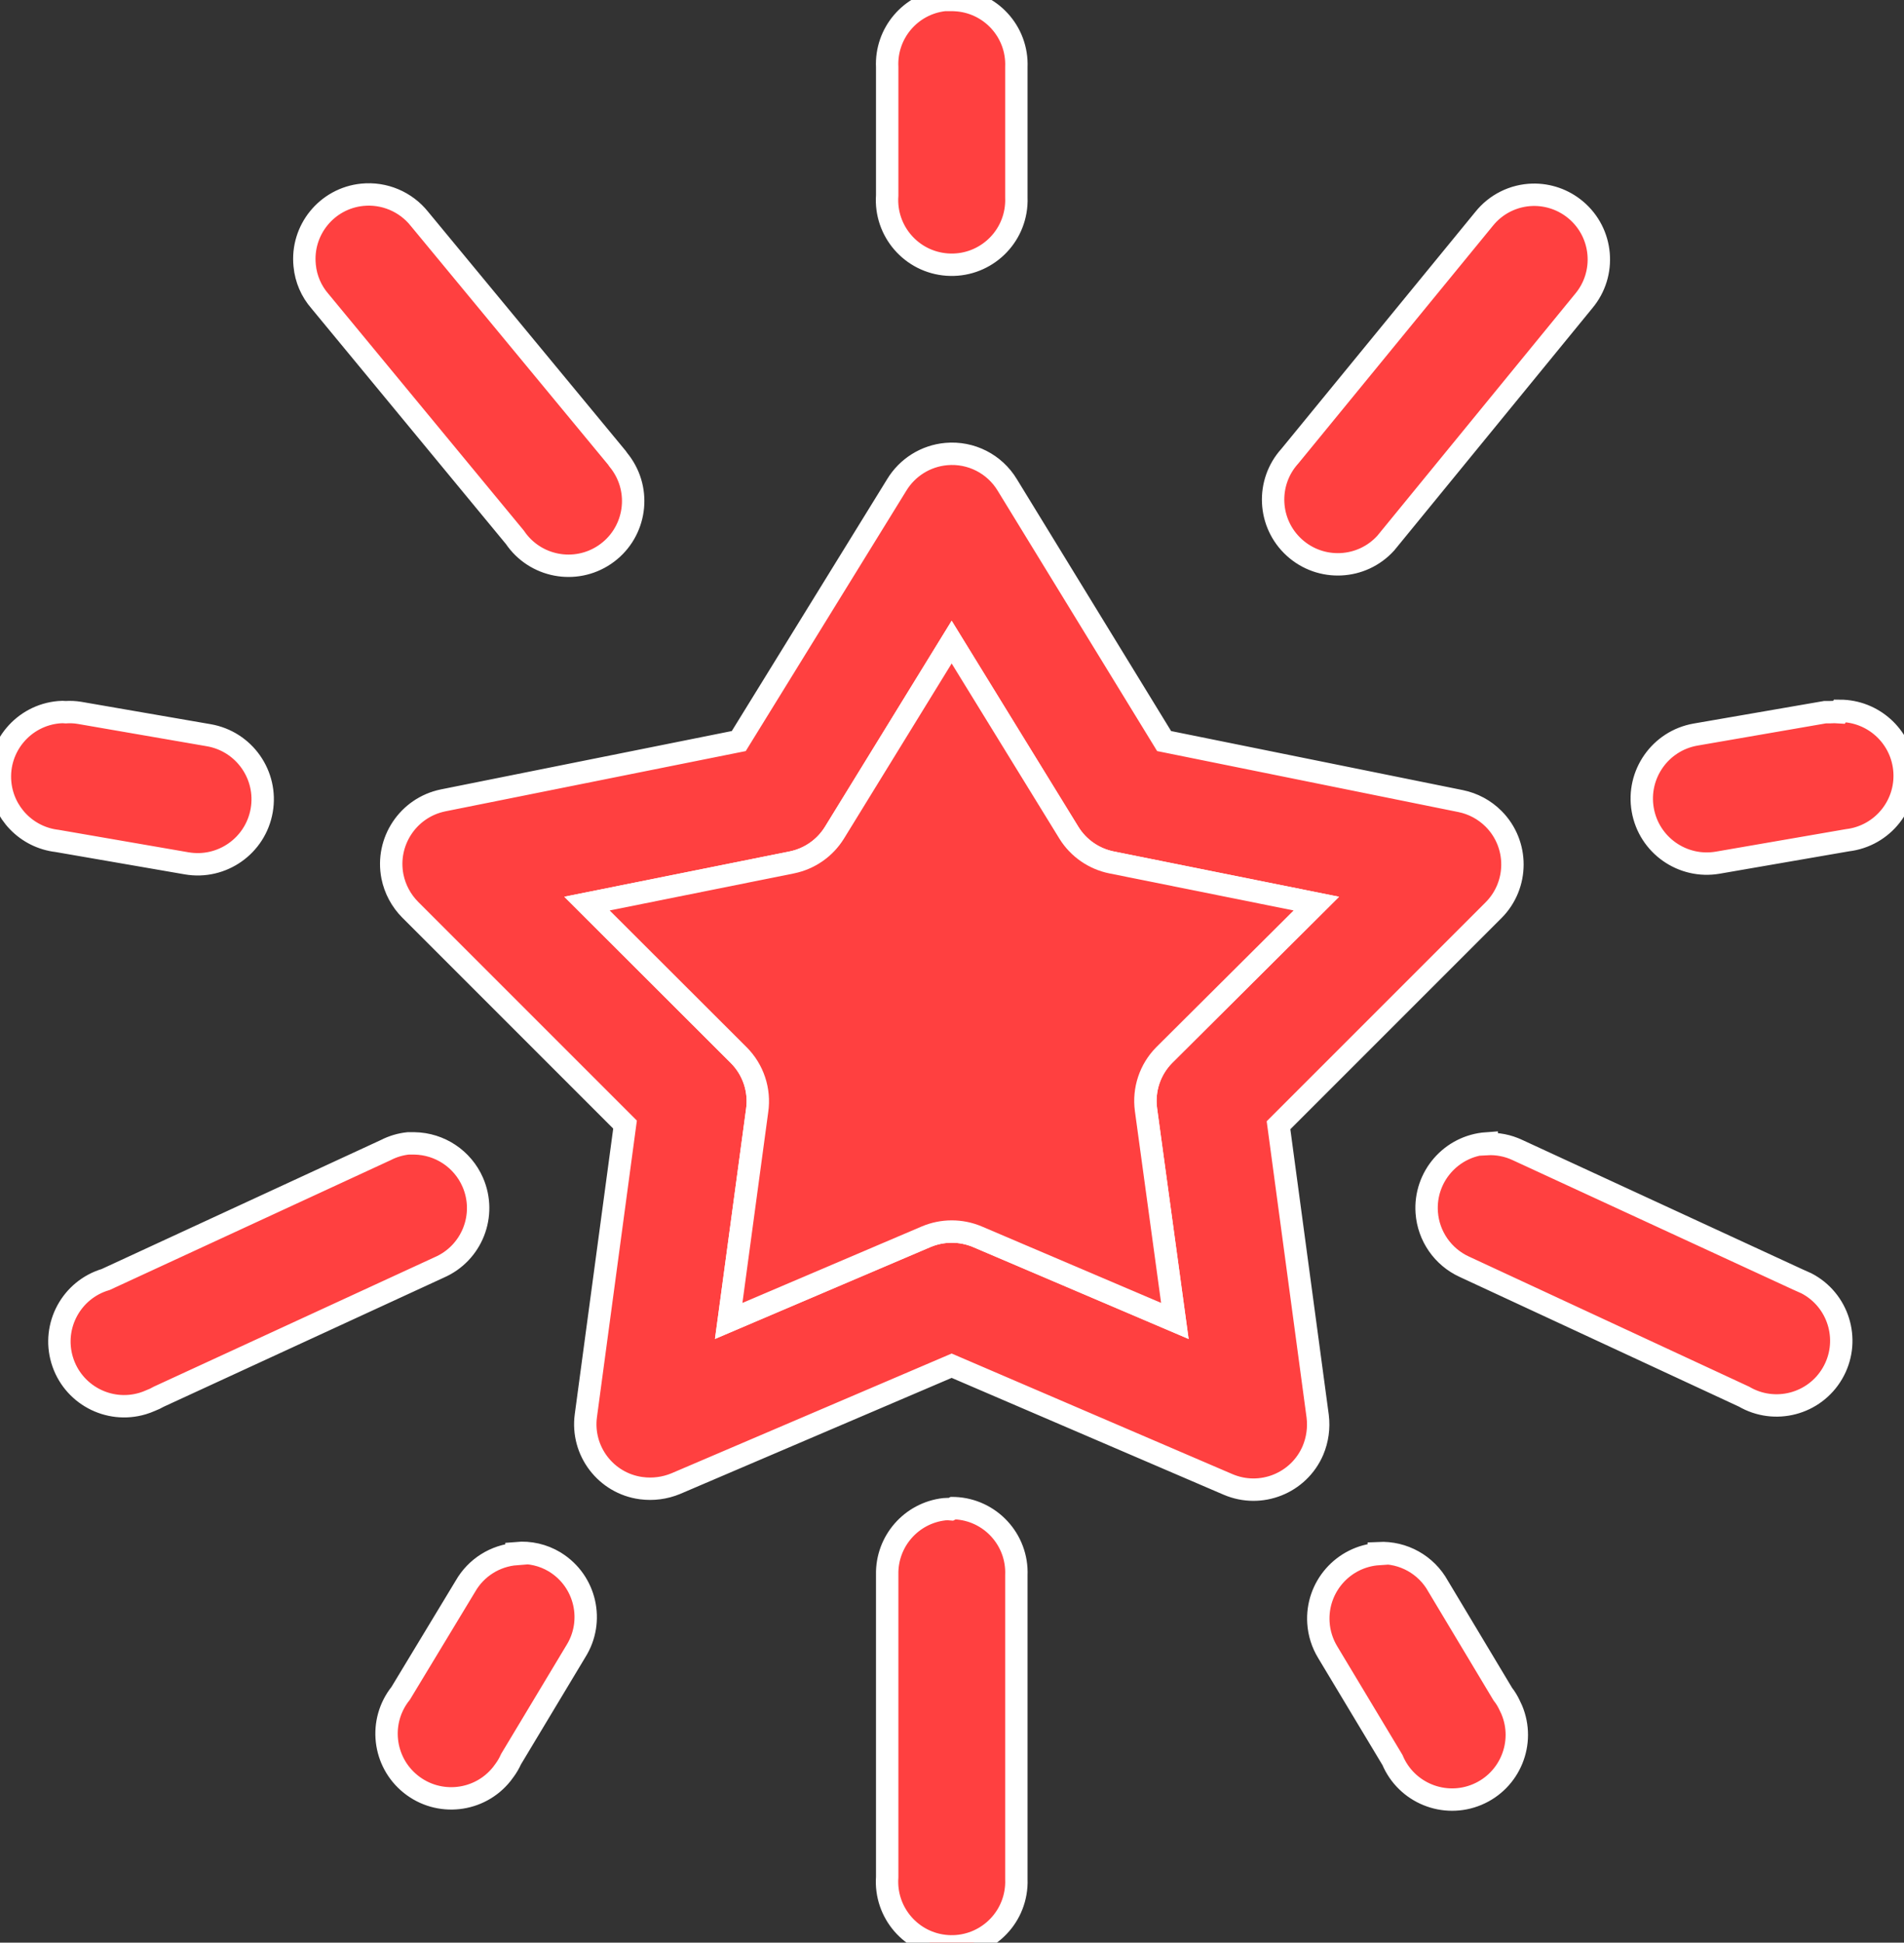
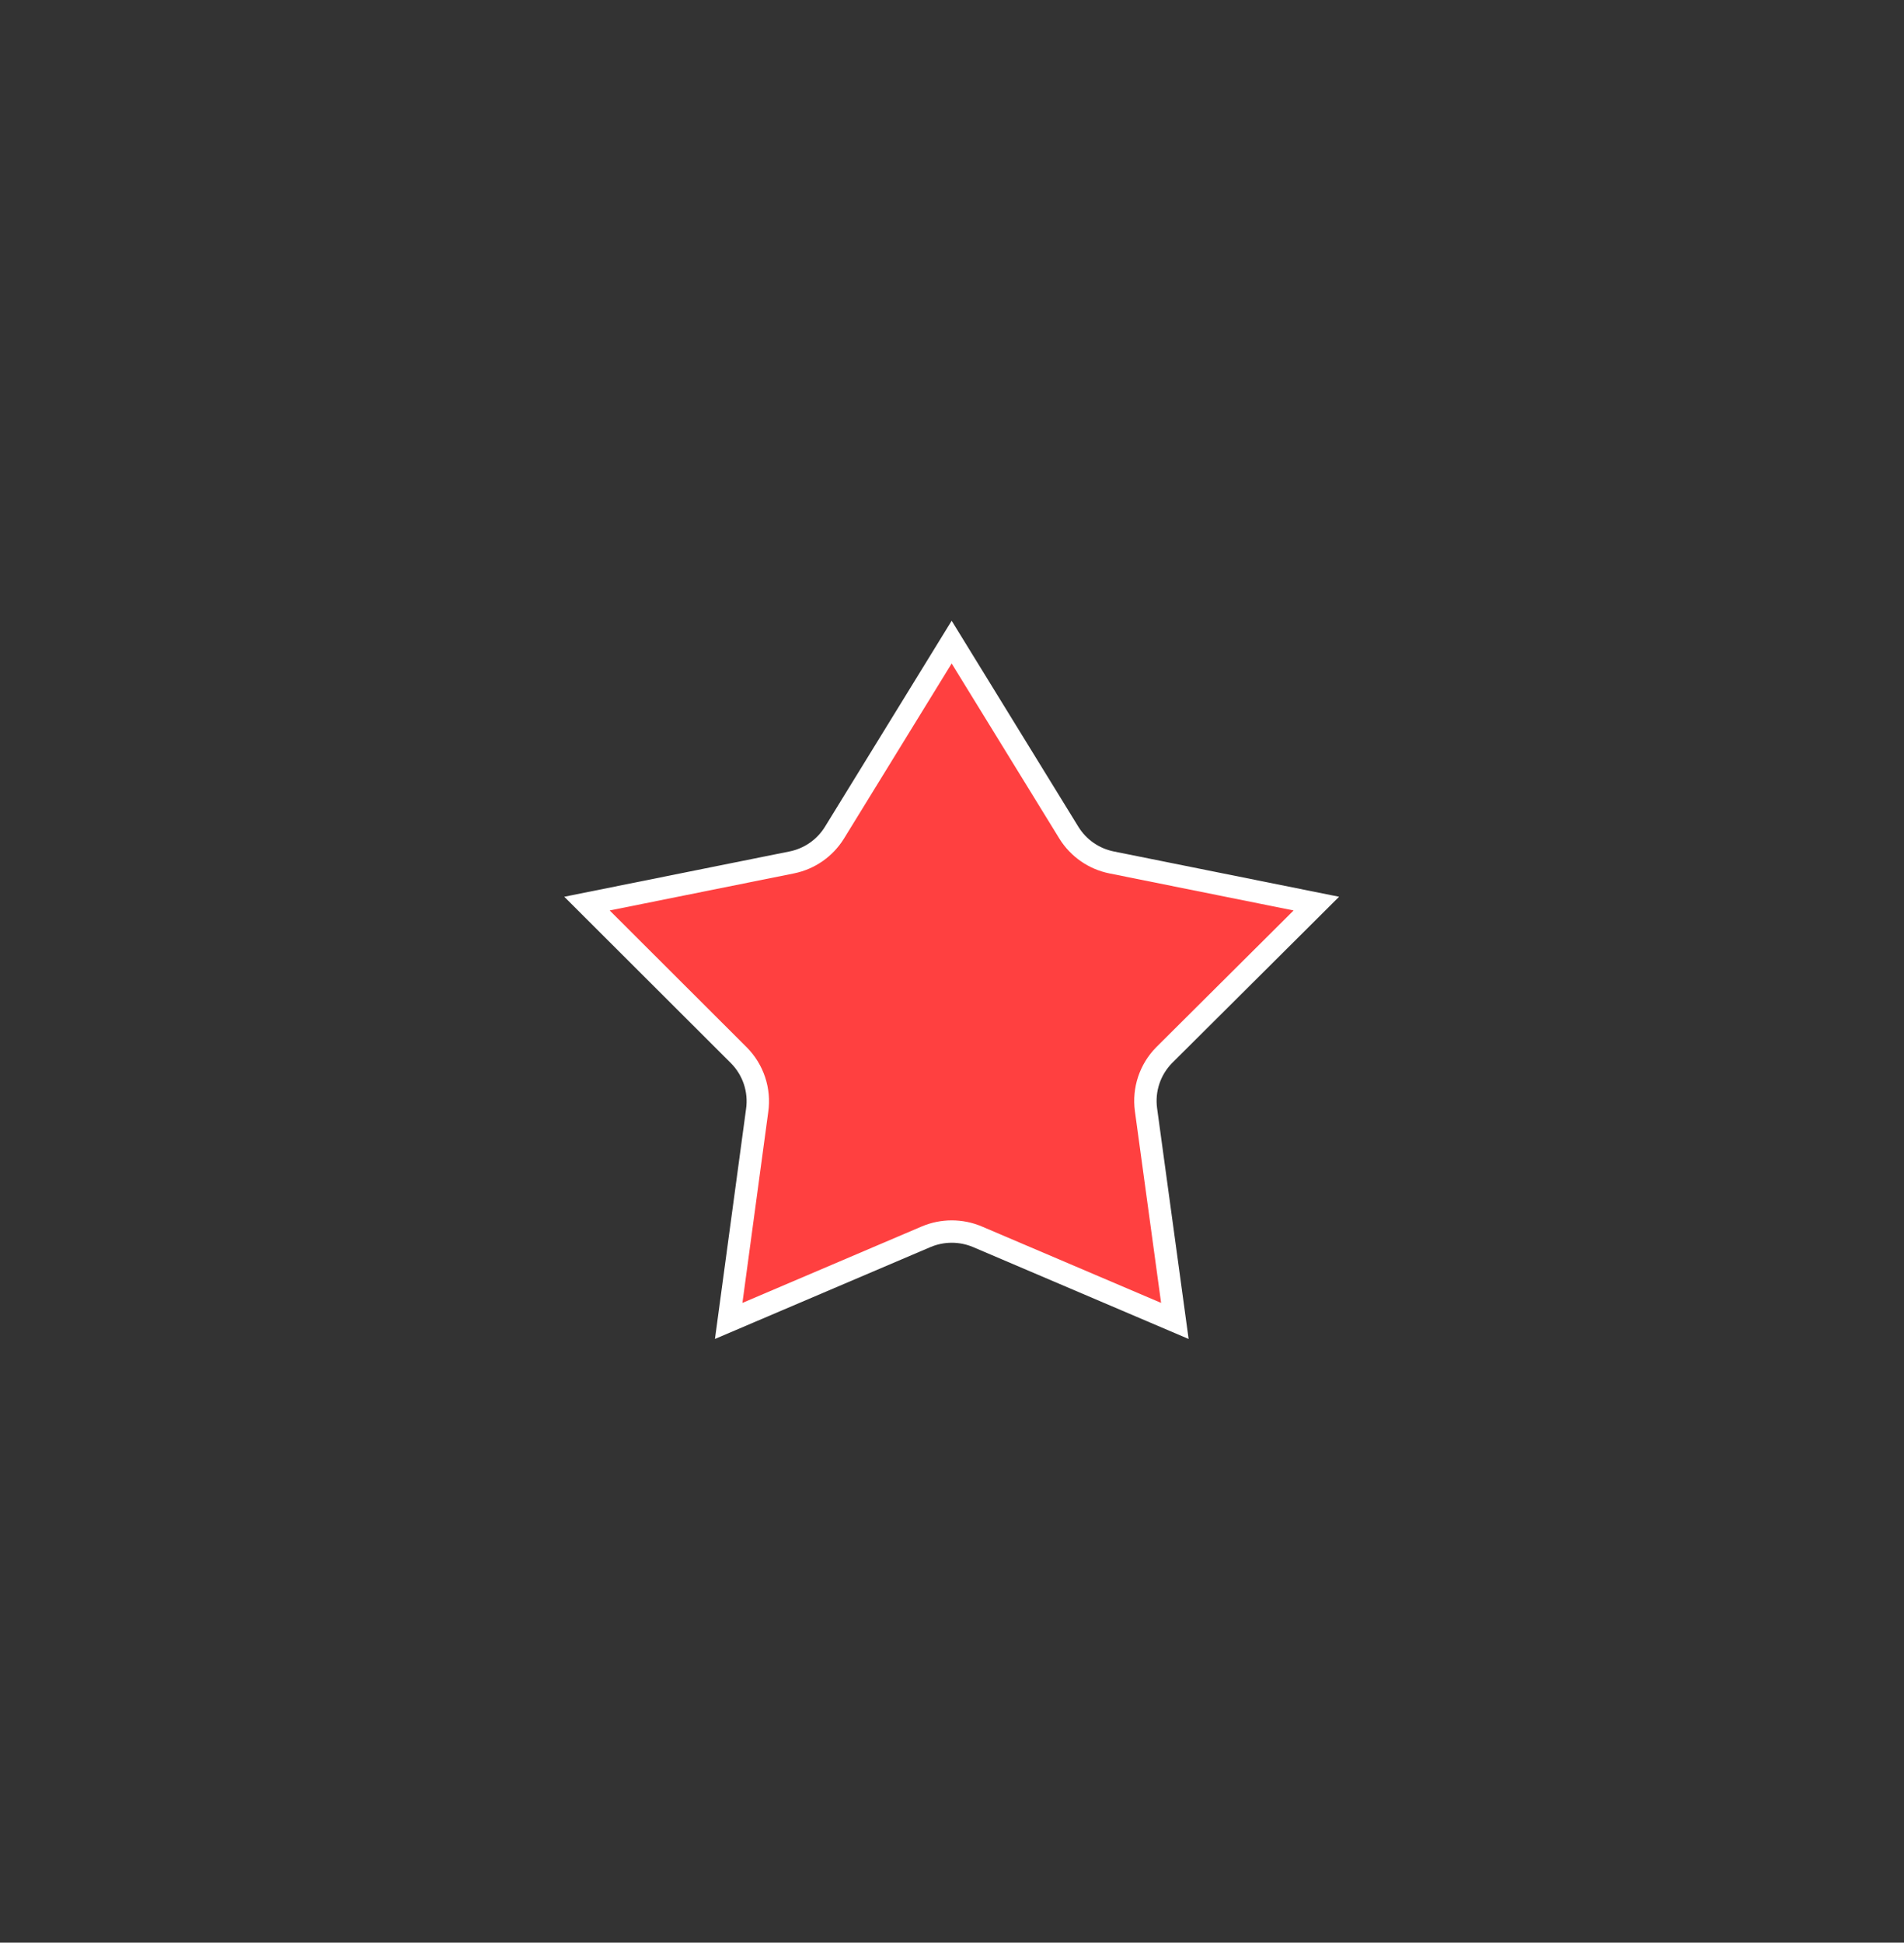
<svg xmlns="http://www.w3.org/2000/svg" viewBox="0 0 85.05 86.77" overflow="hidden">
  <rect x="0" y="0" width="85.05" height="86.77" fill="#333333" stroke="none" />
  <style> .MsftOfcThm_Background1_Stroke { stroke:#FFFFFF; } </style>
  <defs />
  <g id="Layer_2">
    <g id="Слой_1">
-       <path d=" M 42.48 0 L 42.18 0 C 40.672 0.172 39.557 1.484 39.63 3 L 39.63 8.73 C 39.517 10.322 40.715 11.705 42.308 11.818 C 43.9 11.931 45.282 10.732 45.395 9.14 C 45.403 9.03 45.405 8.92 45.4 8.81 L 45.4 3 C 45.467 1.411 44.232 0.069 42.643 0.002 C 42.622 0.001 42.601 0 42.58 -5.54454e-11 Z M 16.18 8.7 C 14.598 8.862 13.447 10.277 13.609 11.859 C 13.609 11.863 13.61 11.866 13.61 11.87 C 13.667 12.455 13.904 13.007 14.29 13.45 L 23 24 C 23.895 25.322 25.691 25.668 27.013 24.774 C 28.335 23.879 28.681 22.082 27.787 20.761 C 27.738 20.688 27.686 20.618 27.63 20.55 C 27.579 20.473 27.522 20.399 27.46 20.33 L 18.74 9.78 C 18.126 9.008 17.162 8.601 16.18 8.7 Z M 68.46 8.7 C 67.613 8.722 66.818 9.117 66.29 9.78 L 57.62 20.37 C 56.546 21.552 56.633 23.381 57.815 24.455 C 58.997 25.529 60.826 25.442 61.9 24.26 L 62.08 24.04 L 70.74 13.45 C 71.768 12.229 71.611 10.406 70.39 9.378 C 69.85 8.924 69.164 8.683 68.46 8.7 Z M 42.27 20.28 C 41.35 20.362 40.526 20.879 40.05 21.67 L 33 33.1 L 19.79 35.75 C 18.231 36.071 17.223 37.589 17.53 39.15 C 17.643 39.71 17.918 40.224 18.32 40.63 L 27.92 50.23 L 26.17 63.23 C 25.958 64.806 27.064 66.256 28.64 66.469 C 28.643 66.469 28.647 66.47 28.65 66.47 C 29.169 66.538 29.696 66.469 30.18 66.27 L 42.51 61 L 54.85 66.3 C 56.316 66.931 58.016 66.254 58.647 64.787 C 58.648 64.785 58.649 64.782 58.65 64.78 C 58.851 64.3 58.923 63.776 58.86 63.26 L 57.11 50.26 L 66.71 40.66 C 67.84 39.533 67.843 37.703 66.717 36.573 C 66.314 36.169 65.8 35.893 65.24 35.78 L 52 33.1 L 45 21.67 C 44.432 20.721 43.371 20.181 42.27 20.28 Z M 42.51 28.68 L 47.75 37.2 C 48.175 37.883 48.862 38.36 49.65 38.52 L 58.8 40.36 L 52 47.13 C 51.369 47.771 51.07 48.668 51.19 49.56 L 52.48 59 L 43.66 55.24 C 42.928 54.931 42.102 54.931 41.37 55.24 L 32.55 59 L 33.82 49.61 C 33.954 48.7 33.65 47.781 33 47.13 L 26.22 40.36 L 35.37 38.52 C 36.158 38.36 36.845 37.883 37.27 37.2 Z M 2.94 31.81 C 2.84 31.8 2.74 31.8 2.64 31.81 C 1.05 31.946 -0.13 33.345 0.006 34.935 C 0.123 36.303 1.186 37.401 2.55 37.56 L 8.33 38.56 C 9.91 38.836 11.414 37.779 11.69 36.2 C 11.966 34.62 10.909 33.116 9.33 32.84 L 3.55 31.84 C 3.348 31.807 3.144 31.797 2.94 31.81 Z M 82.15 31.81 C 82.01 31.8 81.87 31.8 81.73 31.81 L 81.52 31.81 L 75.74 32.81 C 74.16 33.086 73.104 34.59 73.38 36.17 C 73.656 37.749 75.16 38.806 76.74 38.53 L 82.52 37.53 C 84.111 37.342 85.248 35.901 85.06 34.31 C 84.888 32.854 83.656 31.755 82.19 31.75 Z M 18.23 51.07 C 17.881 51.107 17.542 51.209 17.23 51.37 L 4.72 57.15 C 3.19 57.605 2.319 59.215 2.774 60.744 C 3.23 62.274 4.839 63.145 6.369 62.69 C 6.488 62.654 6.606 62.611 6.72 62.56 C 6.851 62.51 6.978 62.45 7.1 62.38 L 19.62 56.61 C 21.084 55.974 21.754 54.271 21.118 52.807 C 20.665 51.766 19.645 51.087 18.51 51.07 Z M 66.41 51.07 C 64.818 51.183 63.619 52.565 63.731 54.157 C 63.806 55.211 64.45 56.14 65.41 56.58 L 77.9 62.38 C 79.278 63.185 81.048 62.721 81.853 61.343 C 82.659 59.965 82.194 58.195 80.816 57.389 C 80.775 57.365 80.733 57.342 80.69 57.32 L 80.31 57.15 L 67.79 51.37 C 67.36 51.166 66.885 51.073 66.41 51.1 Z M 42.48 67.41 C 42.38 67.4 42.28 67.4 42.18 67.41 C 40.704 67.58 39.6 68.845 39.63 70.33 L 39.63 83.84 C 39.517 85.432 40.715 86.815 42.308 86.928 C 43.9 87.041 45.282 85.842 45.395 84.25 C 45.403 84.14 45.405 84.03 45.4 83.92 L 45.4 70.36 C 45.467 68.771 44.232 67.428 42.643 67.362 C 42.622 67.361 42.601 67.36 42.58 67.36 Z M 23.07 69.41 C 22.118 69.481 21.263 70.021 20.79 70.85 L 17.9 75.63 C 16.903 76.876 17.105 78.695 18.351 79.692 C 19.598 80.689 21.416 80.487 22.413 79.241 C 22.458 79.185 22.5 79.129 22.54 79.07 C 22.654 78.914 22.751 78.746 22.83 78.57 L 25.72 73.76 C 26.567 72.414 26.163 70.636 24.816 69.789 C 24.801 69.779 24.785 69.769 24.77 69.76 C 24.259 69.454 23.664 69.317 23.07 69.37 Z M 61.59 69.41 C 59.997 69.513 58.79 70.888 58.893 72.481 C 58.923 72.948 59.066 73.4 59.31 73.8 L 62.2 78.61 C 62.819 80.081 64.513 80.772 65.985 80.153 C 67.456 79.534 68.147 77.84 67.528 76.368 C 67.498 76.298 67.465 76.228 67.43 76.16 C 67.349 75.986 67.249 75.821 67.13 75.67 L 64.24 70.85 C 63.711 69.892 62.683 69.318 61.59 69.37 Z" stroke="#FFFFFF" stroke-width="1" stroke-dasharray="" stroke-dashoffset="1" stroke-opacity="1" fill="#FF4040" fill-opacity="1" />
      <path d=" M 42.51 28.68 L 47.75 37.2 C 48.175 37.883 48.862 38.36 49.65 38.52 L 58.8 40.36 L 52 47.13 C 51.369 47.771 51.07 48.668 51.19 49.56 L 52.48 59 L 43.66 55.24 C 42.928 54.931 42.102 54.931 41.37 55.24 L 32.55 59 L 33.82 49.61 C 33.954 48.7 33.65 47.781 33 47.13 L 26.22 40.36 L 35.37 38.52 C 36.158 38.36 36.845 37.883 37.27 37.2 Z" stroke="#FFFFFF" stroke-width="1" stroke-dasharray="" stroke-dashoffset="1" stroke-opacity="1" fill="#FF4040" fill-opacity="1" />
    </g>
  </g>
</svg>